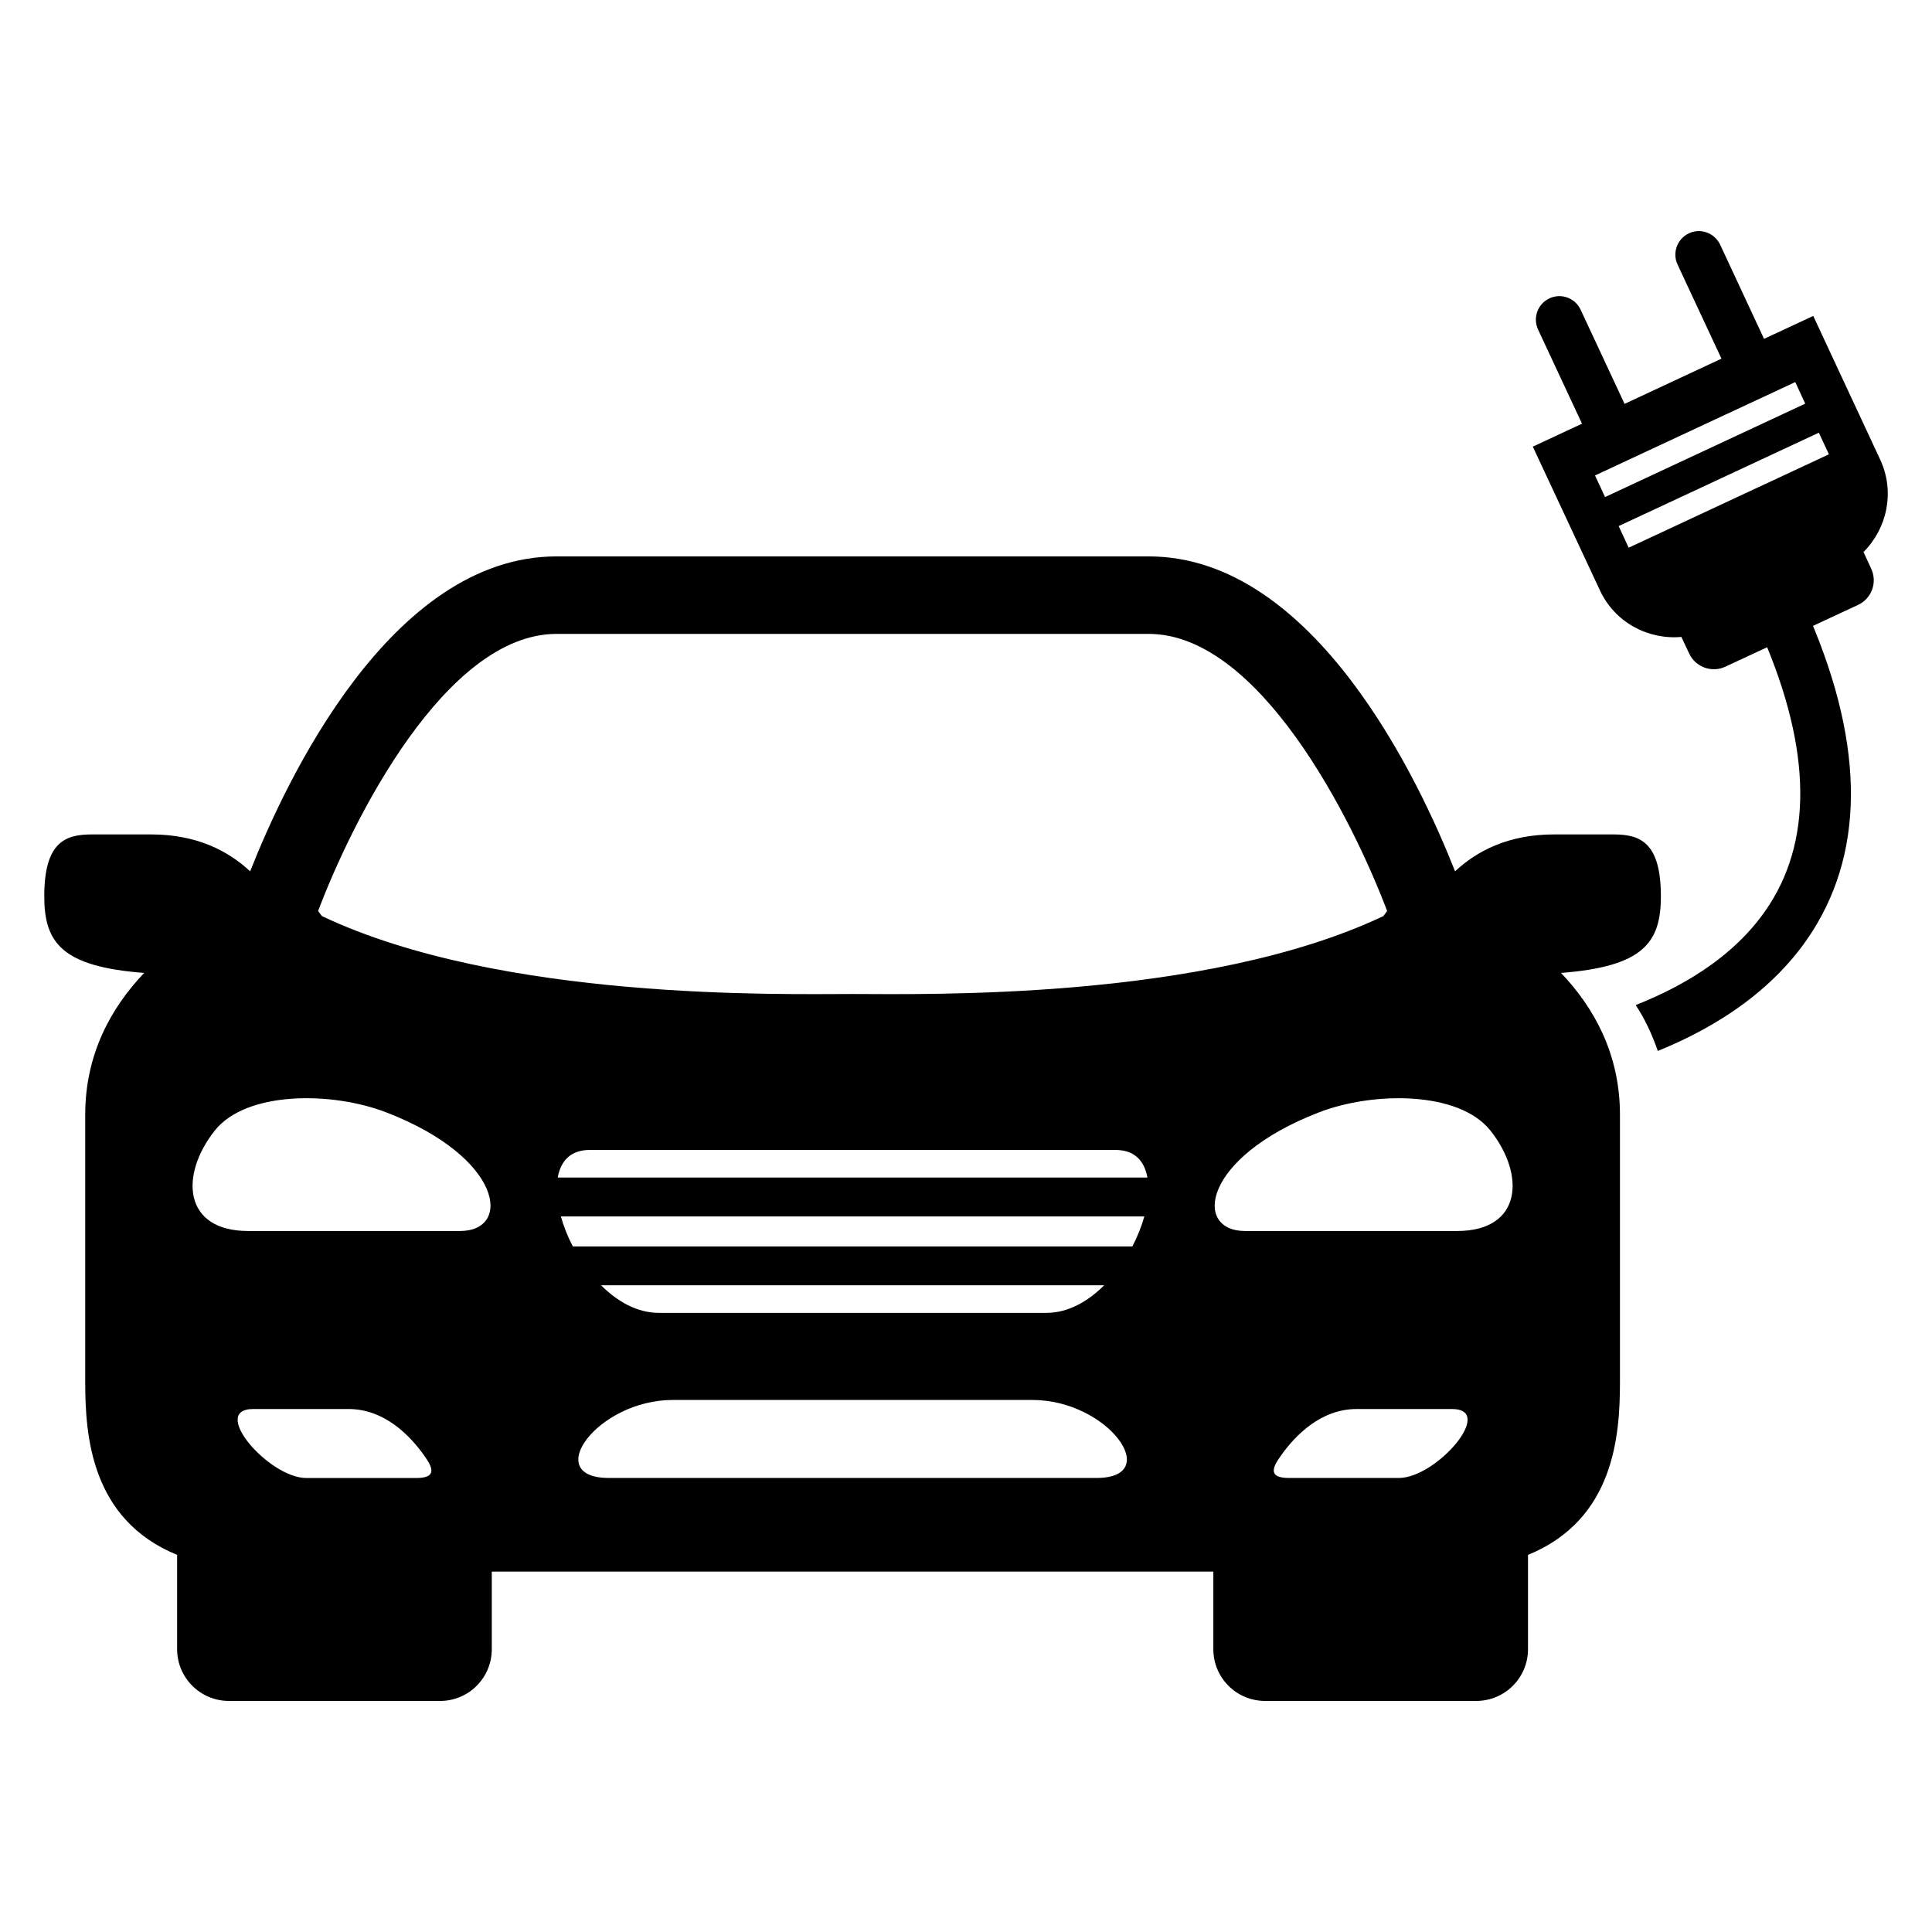
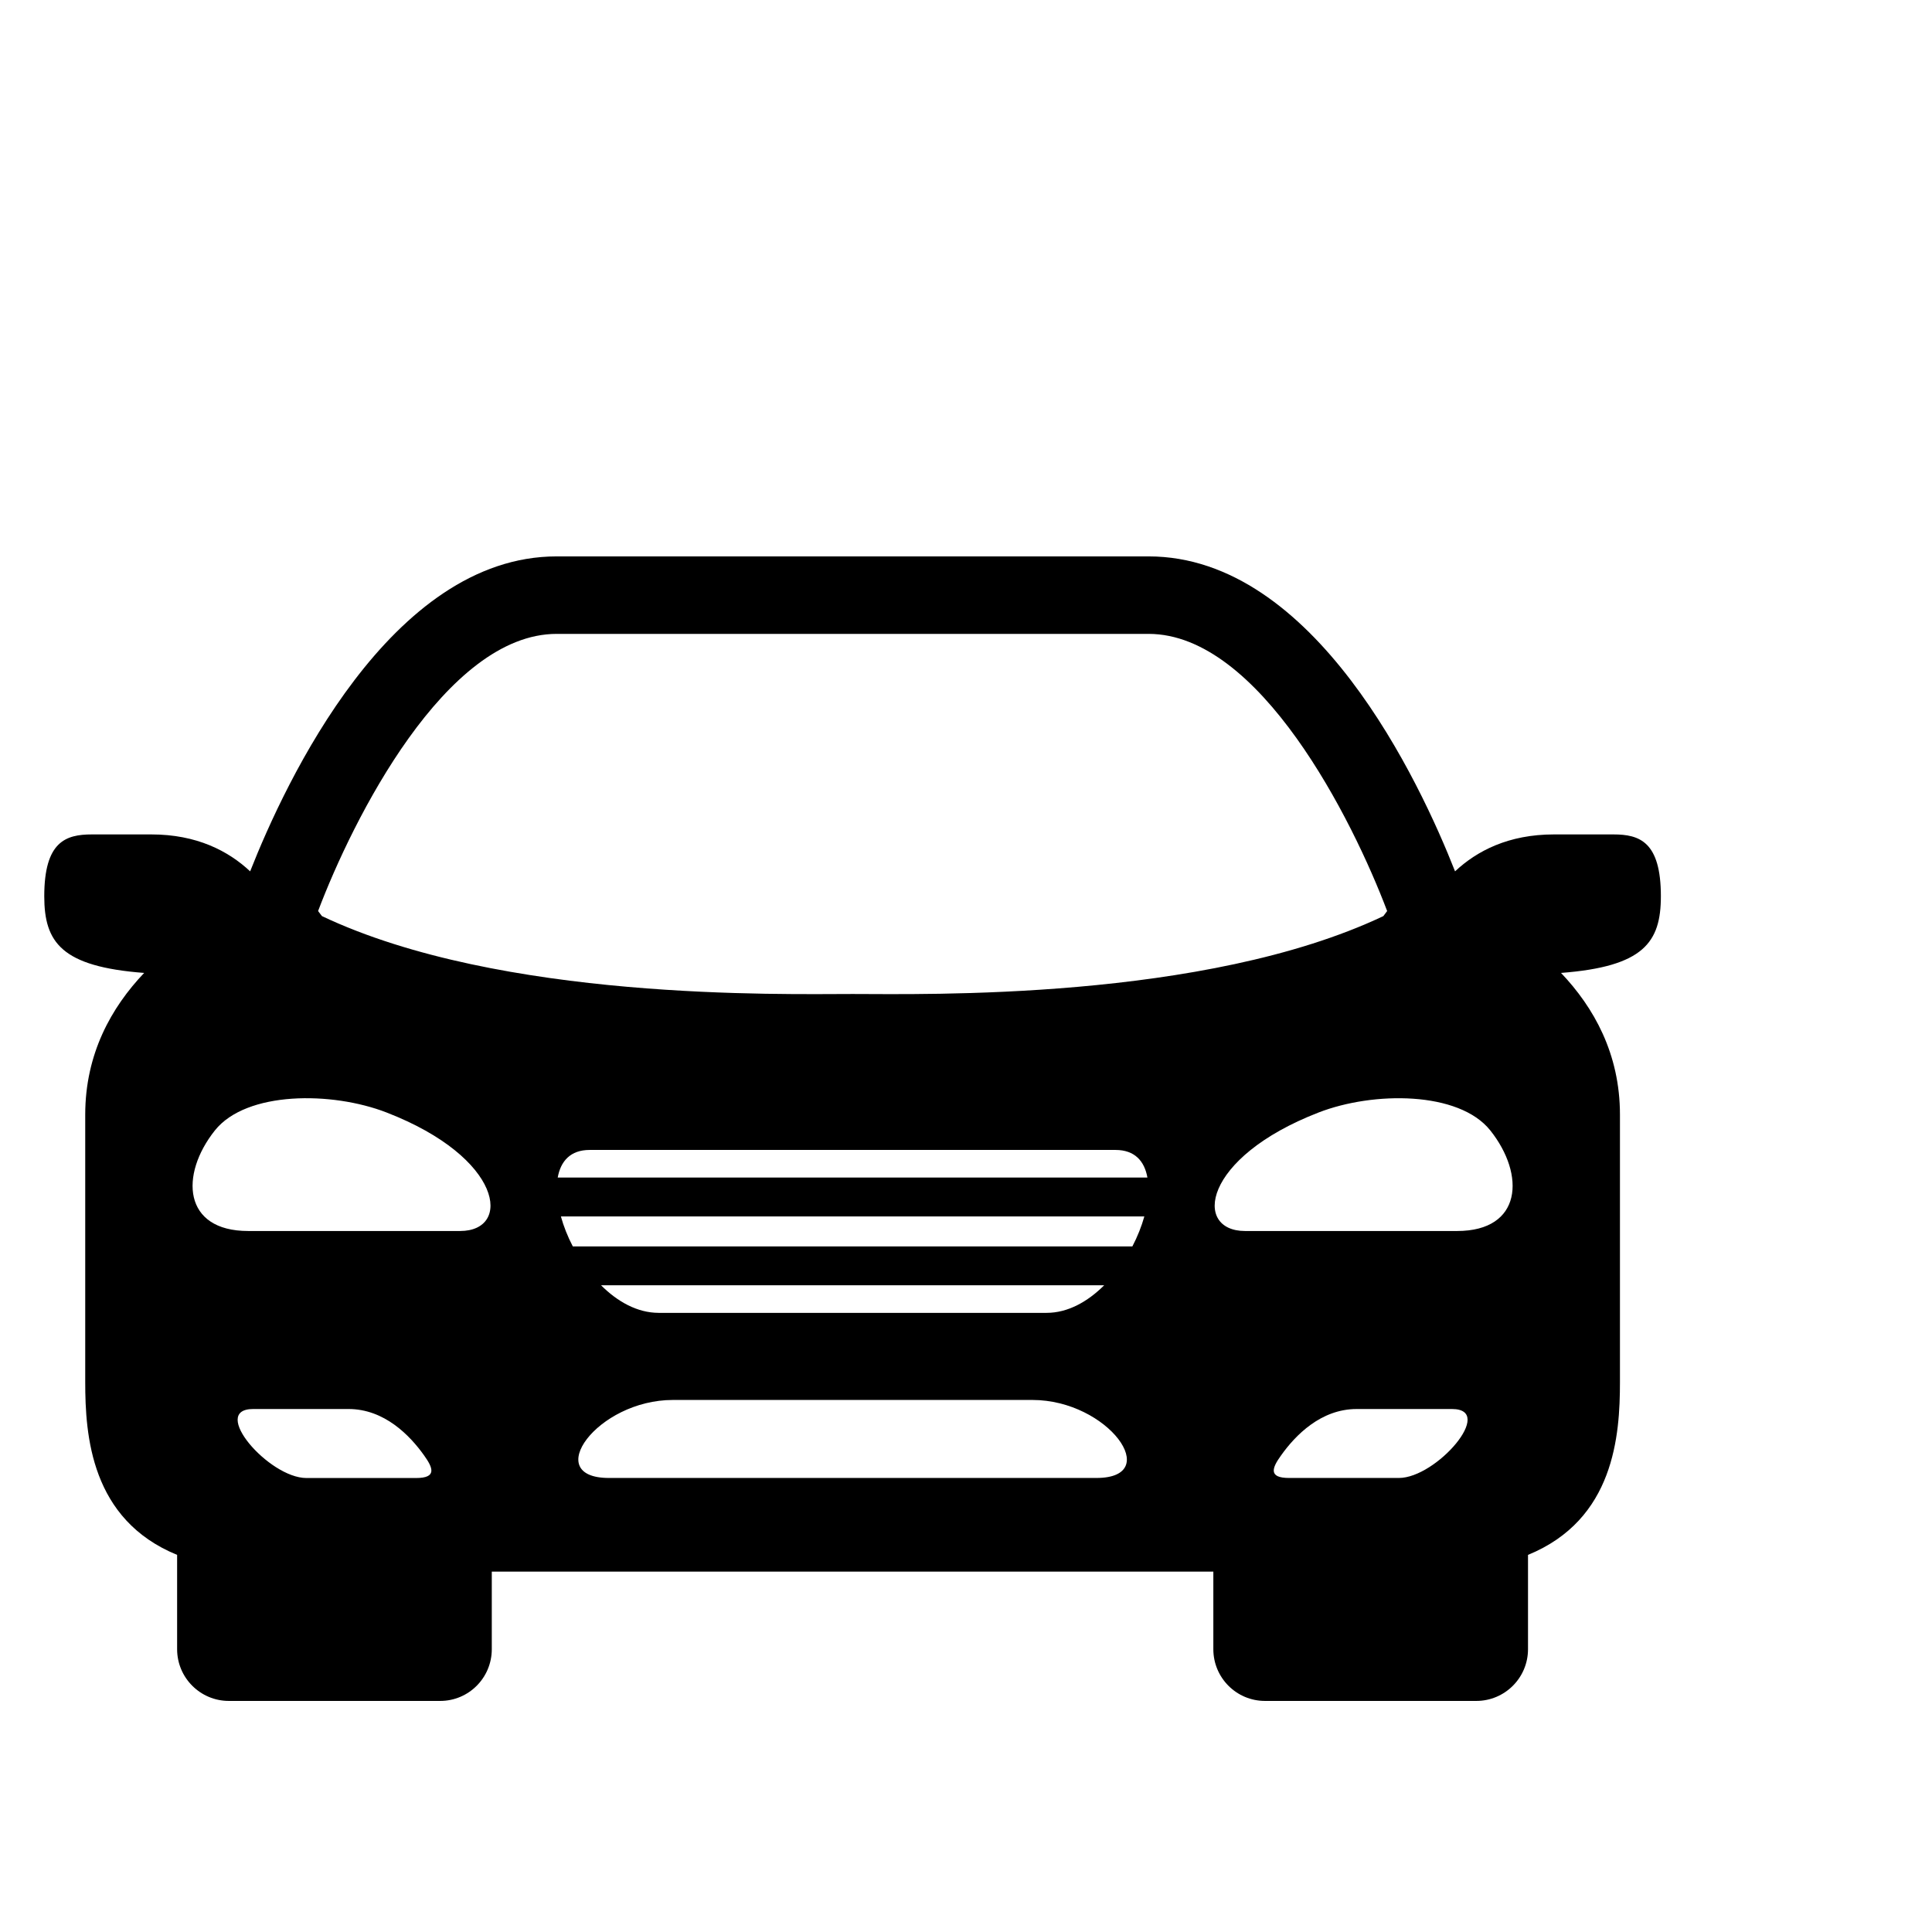
<svg xmlns="http://www.w3.org/2000/svg" fill="#000000" width="800px" height="800px" version="1.1" viewBox="144 144 512 512">
  <g>
    <path d="m584.15 381.53c0-14.488-5.664-16.398-12.578-16.398h-15.77c-12.016 0-20.398 4.352-26.199 9.785-9.312-23.68-37.207-83.465-81.203-83.465h-156.89c-44.016 0-71.891 59.785-81.219 83.465-5.785-5.418-14.184-9.785-26.184-9.785h-15.77c-6.93 0-12.609 1.91-12.609 16.398 0 12.23 4.582 18.641 26.473 20.305-8.688 9.129-15.617 21.434-15.617 37.57v70.855c0 14.137 1.48 36.441 24.352 45.801v24.992c0 7.574 6.152 13.711 13.711 13.711h56c7.574 0 13.68-6.137 13.68-13.711v-20.551h95.617 95.602v20.551c0 7.574 6.121 13.711 13.695 13.711h55.984c7.574 0 13.711-6.137 13.711-13.711v-24.992c22.887-9.359 24.367-31.664 24.367-45.801v-70.855c0-16.137-6.93-28.441-15.617-37.57 21.895-1.68 26.461-8.094 26.461-20.305zm-45.207 62.043c9.391 11.801 8.41 26.656-8.793 26.656h-56.199c-13.77 0-11.465-19.406 19.48-31.402 14.52-5.637 37.176-5.695 45.512 4.746zm-55.465 86.152c3.785-5.344 10.566-12.32 20.047-12.32h25.281c11.664 0-4.137 18.273-14.105 18.273h-29.082c-5.574 0-4.504-2.688-2.141-5.953zm-191.96-217.74h156.87c29.418 0 54.059 49.234 63.219 73.449-0.32 0.441-0.672 0.871-1.008 1.344-47.496 22.488-121.83 20.641-140.64 20.641-18.809 0-93.145 1.848-140.64-20.641-0.336-0.473-0.688-0.902-1.023-1.344 9.152-24.227 33.809-73.449 63.227-73.449zm-45.066 126.84c30.961 11.996 33.25 31.402 19.492 31.402h-56.199c-17.207 0-18.184-14.855-8.793-26.656 8.34-10.441 30.98-10.383 45.5-4.746zm-35.359 78.578h25.266c9.48 0 16.258 6.977 20.047 12.32 2.352 3.281 3.434 5.969-2.152 5.969h-29.066c-9.957-0.016-25.758-18.289-14.094-18.289zm223.46 18.273h-64.594-64.594c-18.016 0-3.16-20.672 16.961-20.672h47.633 47.633c20.105 0 34.93 20.672 16.961 20.672zm-131.27-51.066h133.34c-4.383 4.352-9.617 7.312-15.266 7.312h-51.418-51.402c-5.648-0.016-10.902-2.961-15.254-7.312zm140.81-10.293h-148.29c-1.375-2.625-2.441-5.344-3.16-7.953h154.62c-0.734 2.613-1.801 5.328-3.176 7.953zm-152.29-18.258c0.777-4.352 3.375-7.312 8.457-7.312h69.68 69.695c5.07 0 7.664 2.945 8.441 7.312z" />
-     <path d="m620.59 301.16-12.09 5.754c14.672 30.945 16.535 56.215 5.512 75.051-8.258 14.137-22.688 22.93-36.535 28.383 2.414 3.633 4.32 7.754 5.863 12.168 15.727-6.383 32.273-16.793 42.215-33.754 13.418-22.898 11.754-52.367-4.965-87.602z" />
-     <path d="m611.49 233.8-11.633-24.961c-1.465-3.098-5.16-4.473-8.273-3.008-3.113 1.465-4.457 5.16-3.023 8.258l11.648 24.961-25.68 11.984-11.648-24.961c-1.449-3.098-5.144-4.473-8.258-3.008-3.129 1.465-4.473 5.16-3.008 8.289l11.633 24.93-13.039 6.078 17.77 38.047c3.953 8.535 12.762 13.176 21.602 12.383l2.062 4.383c1.68 3.633 6.016 5.191 9.617 3.496l35.145-16.367c3.602-1.664 5.176-5.969 3.481-9.602l-2.031-4.414c6.258-6.258 8.383-15.984 4.414-24.488l-17.738-38.074zm17.191 30.598-53.066 24.746-2.656-5.727 53.051-24.746zm-6.277-13.422-53.051 24.75-2.656-5.727 53.066-24.746z" />
  </g>
</svg>